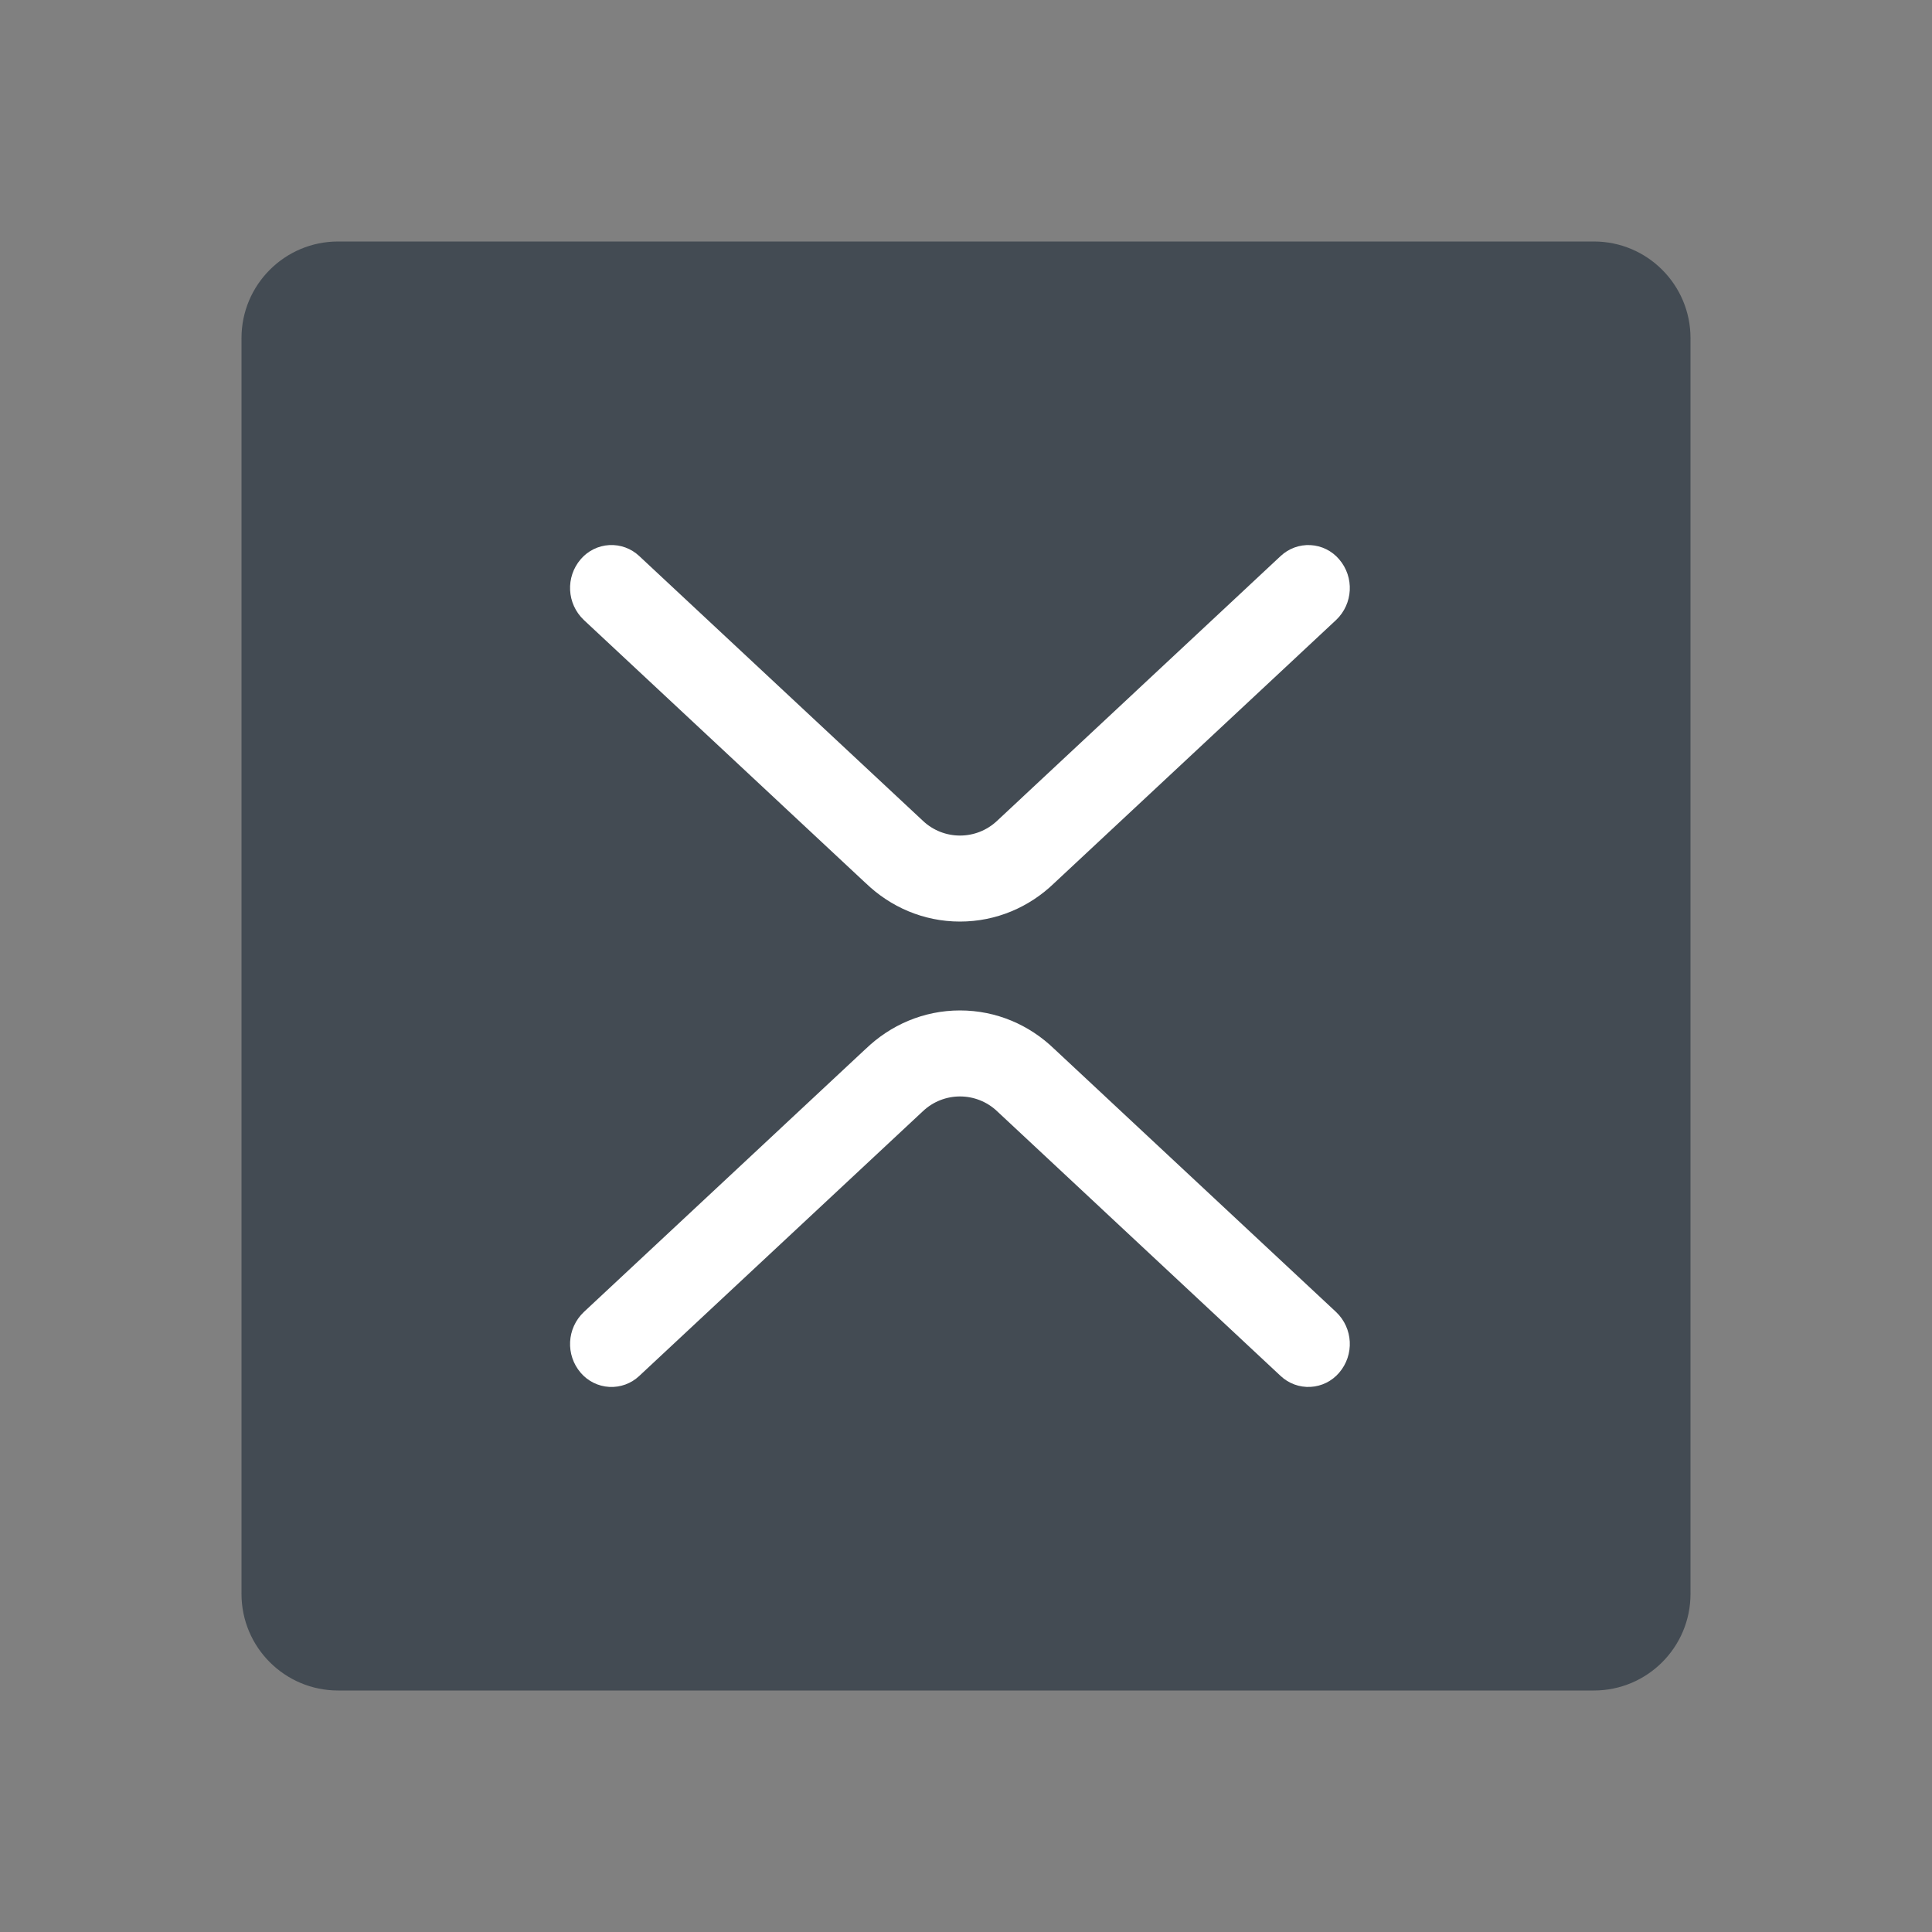
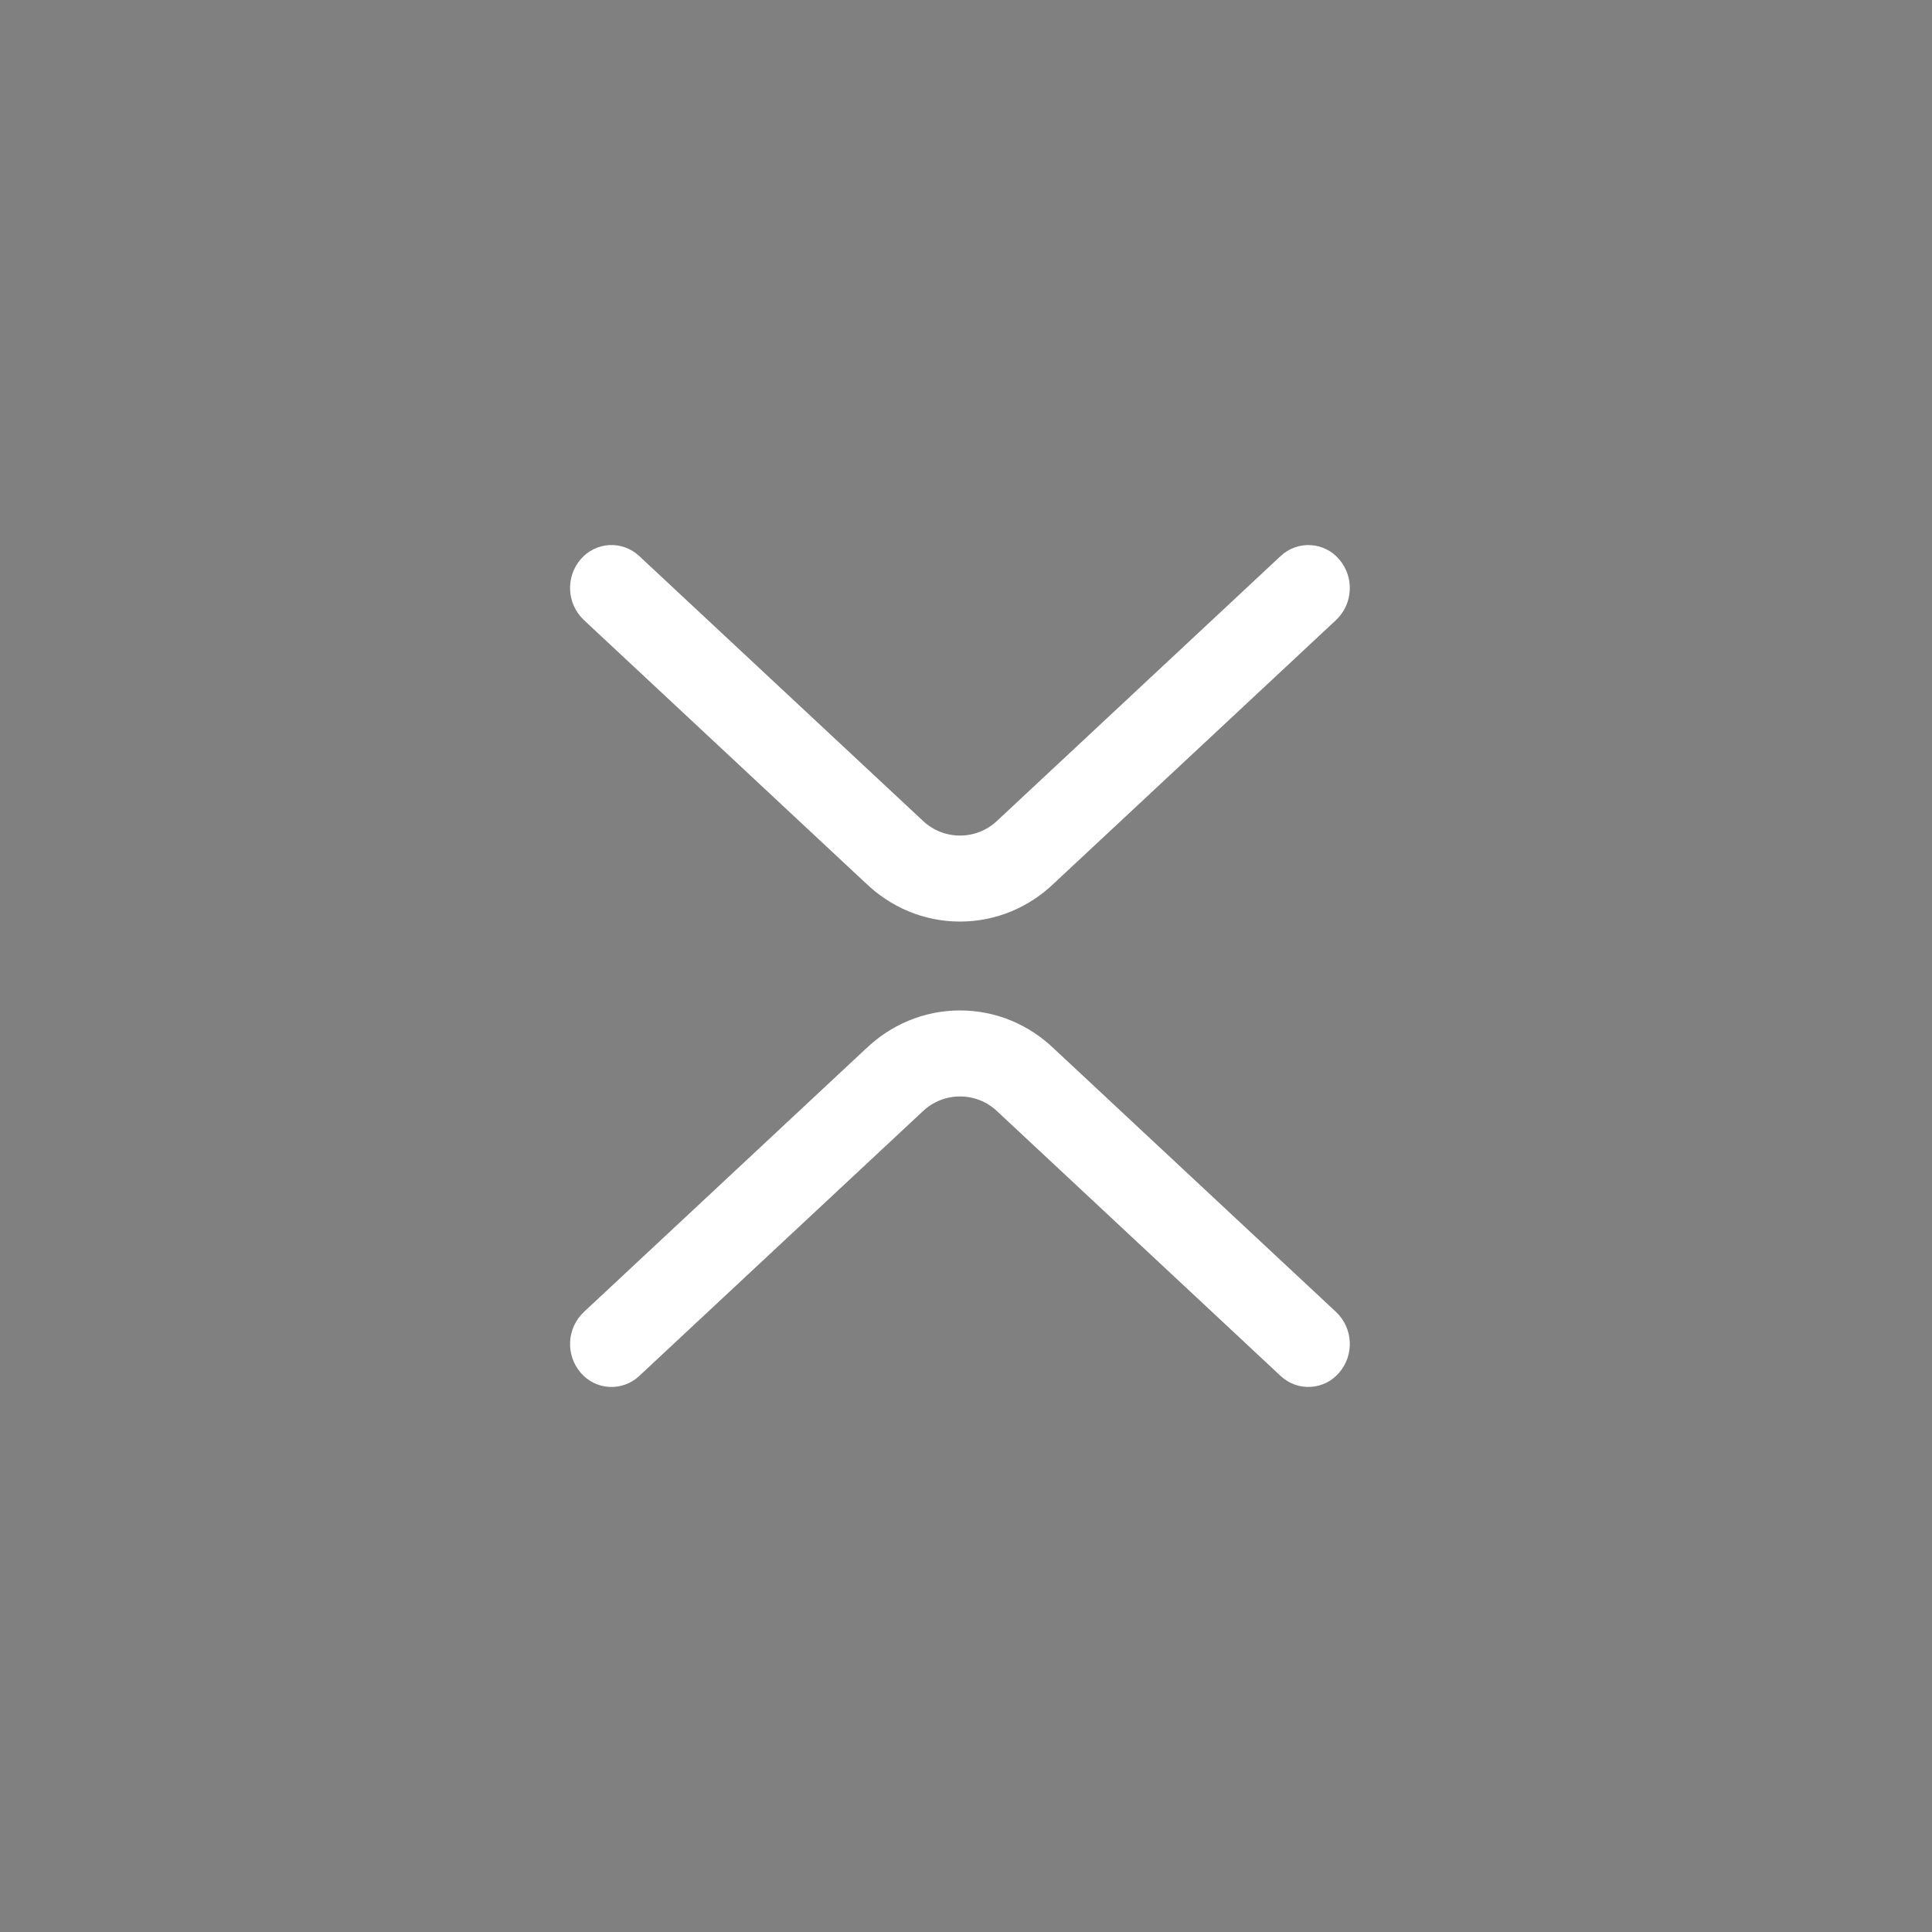
<svg xmlns="http://www.w3.org/2000/svg" width="80" height="80" viewBox="0 0 80 80" fill="none">
  <rect x="0" y="0" width="80" height="80" fill="#808080" stroke="none" />
-   <path d="M66 10H14C11.791 10 10 11.791 10 14V66C10 68.209 11.791 70 14 70H66C68.209 70 70 68.209 70 66V14C70 11.791 68.209 10 66 10Z" fill="#434B53" />
  <path d="M35.84 36.56C36.865 37.553 38.24 38.16 39.75 38.16C41.255 38.16 42.625 37.56 43.648 36.573L55.325 25.673C56.031 25.002 56.086 23.895 55.45 23.158C55.153 22.809 54.725 22.597 54.267 22.572C53.809 22.547 53.361 22.711 53.028 23.025L41.293 33.983C40.429 34.804 39.073 34.804 38.21 33.983L26.47 23.025C26.136 22.71 25.688 22.546 25.229 22.571C24.771 22.596 24.343 22.808 24.045 23.158C23.412 23.895 23.468 25 24.173 25.67L35.838 36.56H35.84ZM35.84 43.44C36.865 42.448 38.24 41.84 39.75 41.84C41.255 41.84 42.625 42.44 43.648 43.428L55.325 54.328C56.031 54.998 56.086 56.105 55.45 56.843C55.153 57.191 54.725 57.403 54.267 57.428C53.809 57.453 53.361 57.289 53.028 56.975L41.293 46.018C40.429 45.196 39.073 45.196 38.21 46.018L26.47 56.975C26.136 57.29 25.688 57.454 25.229 57.429C24.771 57.404 24.343 57.192 24.045 56.843C23.412 56.105 23.468 55 24.173 54.33L35.838 43.44H35.84Z" fill="white" />
</svg>